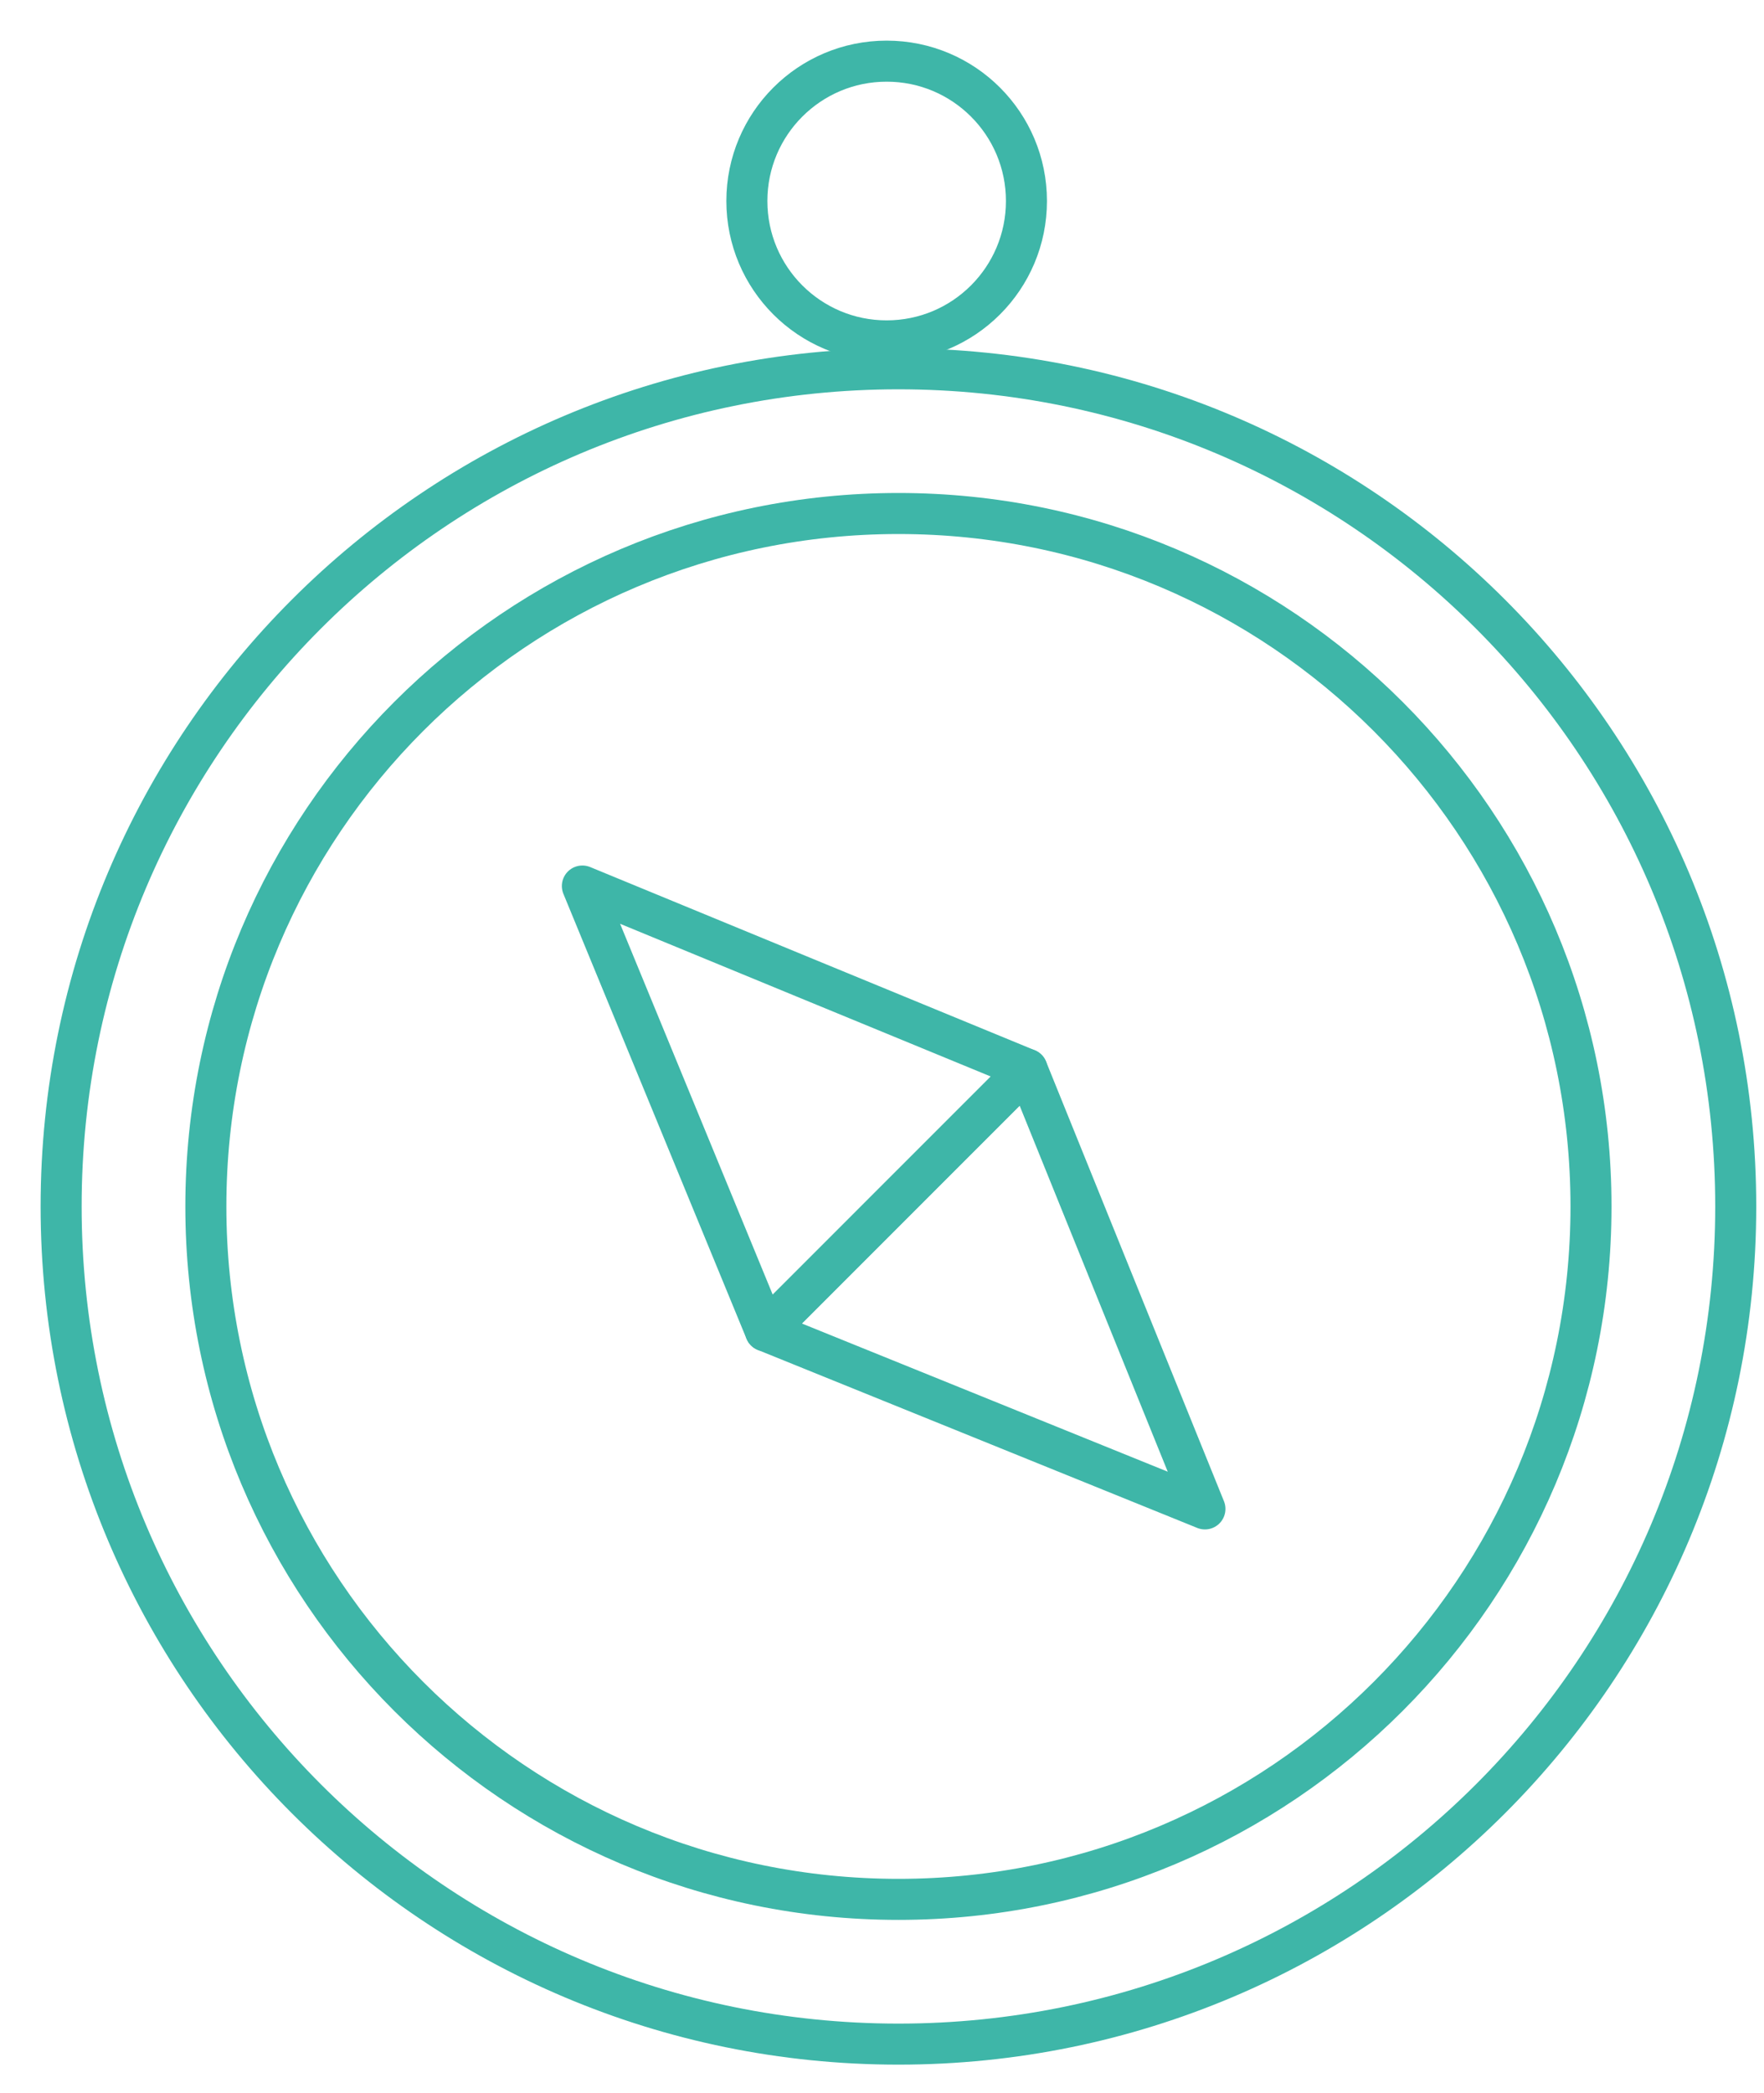
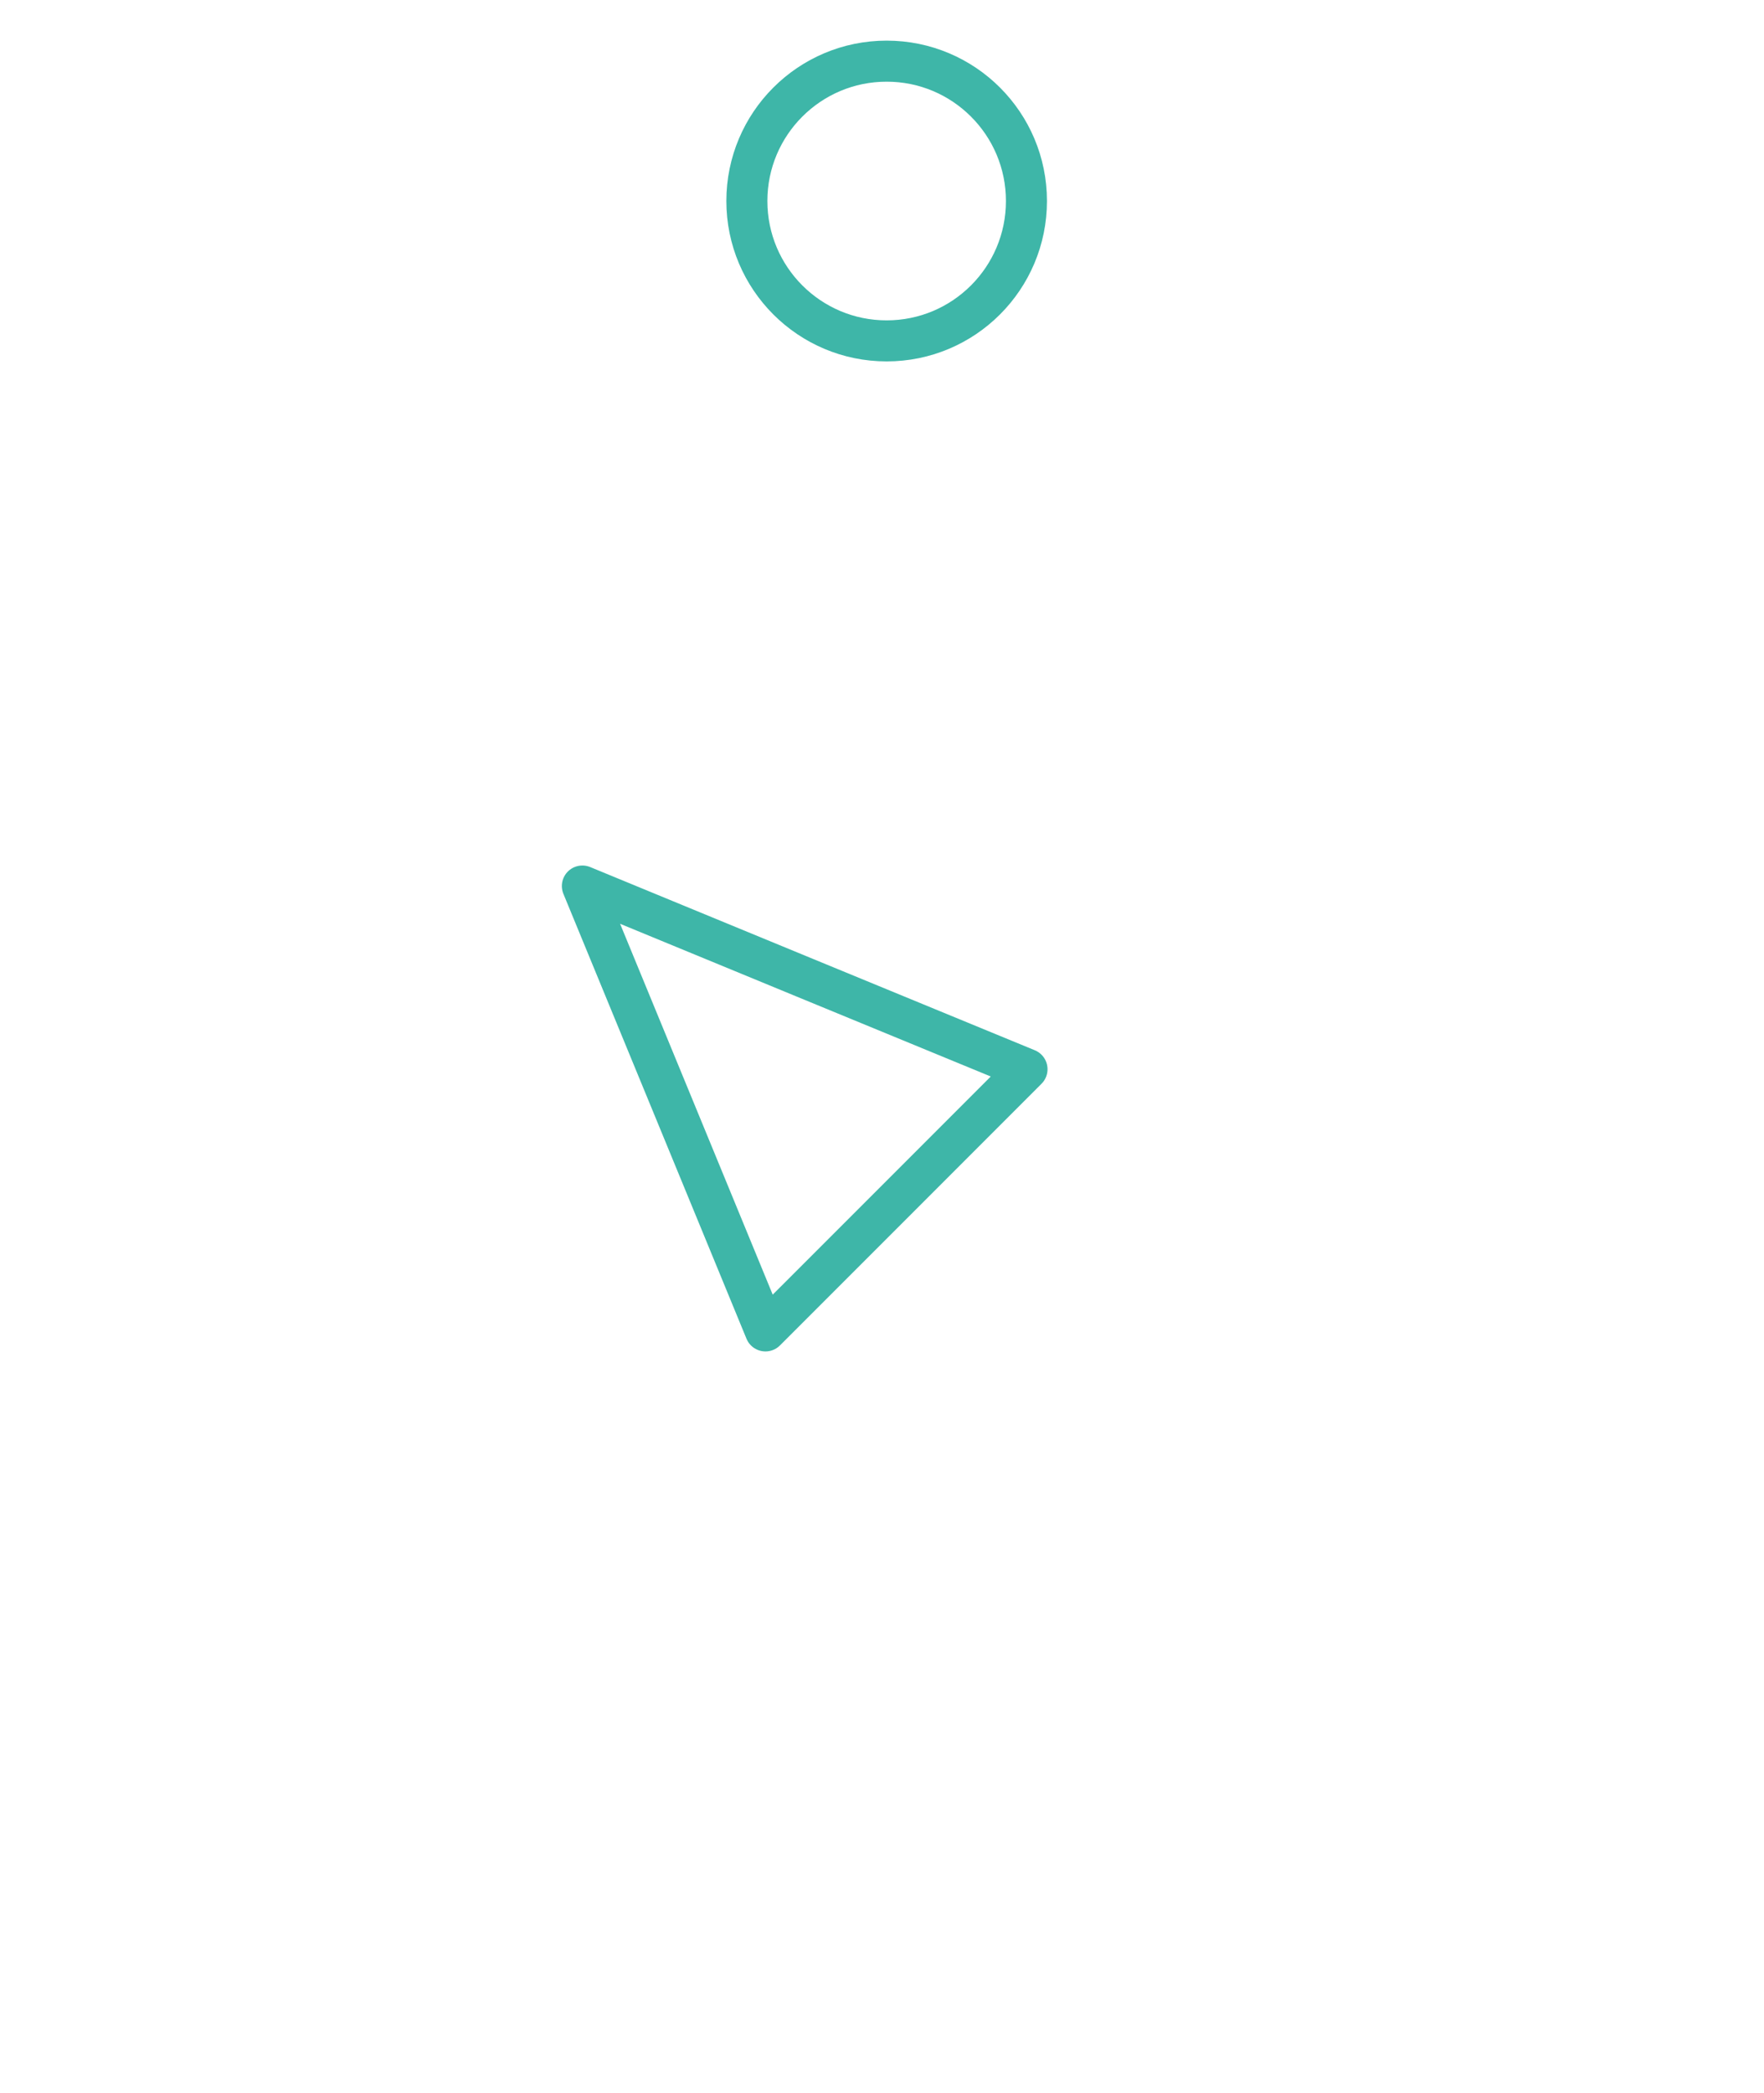
<svg xmlns="http://www.w3.org/2000/svg" width="43px" height="51px" viewBox="0 0 43 51" version="1.1">
  <title>Page 1</title>
  <desc>Created with Sketch.</desc>
  <defs />
  <g id="Page-1" stroke="none" stroke-width="1" fill="none" fill-rule="evenodd" stroke-linecap="round" stroke-linejoin="round">
    <g transform="translate(1, 1)" stroke="#3EB6A8">
      <polygon id="Stroke-1" points="13.196 20.589 18.615 22.822 24.035 25.053 20.848 28.241 17.659 31.429 15.428 26.009" />
-       <polygon id="Stroke-2" points="28.372 35.766 23.016 33.597 17.66 31.429 20.847 28.241 24.036 25.054 26.203 30.41" />
      <g id="Group-9" transform="translate(0, 0.278)">
        <path d="M24.021,3.62 C24.021,5.502 22.496,7.028 20.613,7.028 C18.732,7.028 17.206,5.502 17.206,3.62 C17.206,1.737 18.732,0.212 20.613,0.212 C22.496,0.212 24.021,1.737 24.021,3.62 L24.021,3.62 Z" id="Stroke-3" />
-         <path d="M0.49,28.119 C0.49,16.846 9.627,7.708 20.901,7.708 C32.175,7.708 41.311,16.846 41.311,28.119 C41.311,39.391 32.175,48.529 20.901,48.529 C9.627,48.529 0.49,39.391 0.49,28.119 L0.49,28.119 Z" id="Stroke-5" />
-         <path d="M4.018,28.119 C4.018,18.794 11.576,11.234 20.901,11.234 C30.224,11.234 37.783,18.794 37.783,28.119 C37.783,37.443 30.224,45.002 20.901,45.002 C11.576,45.002 4.018,37.443 4.018,28.119 L4.018,28.119 Z" id="Stroke-7" />
      </g>
    </g>
  </g>
</svg>